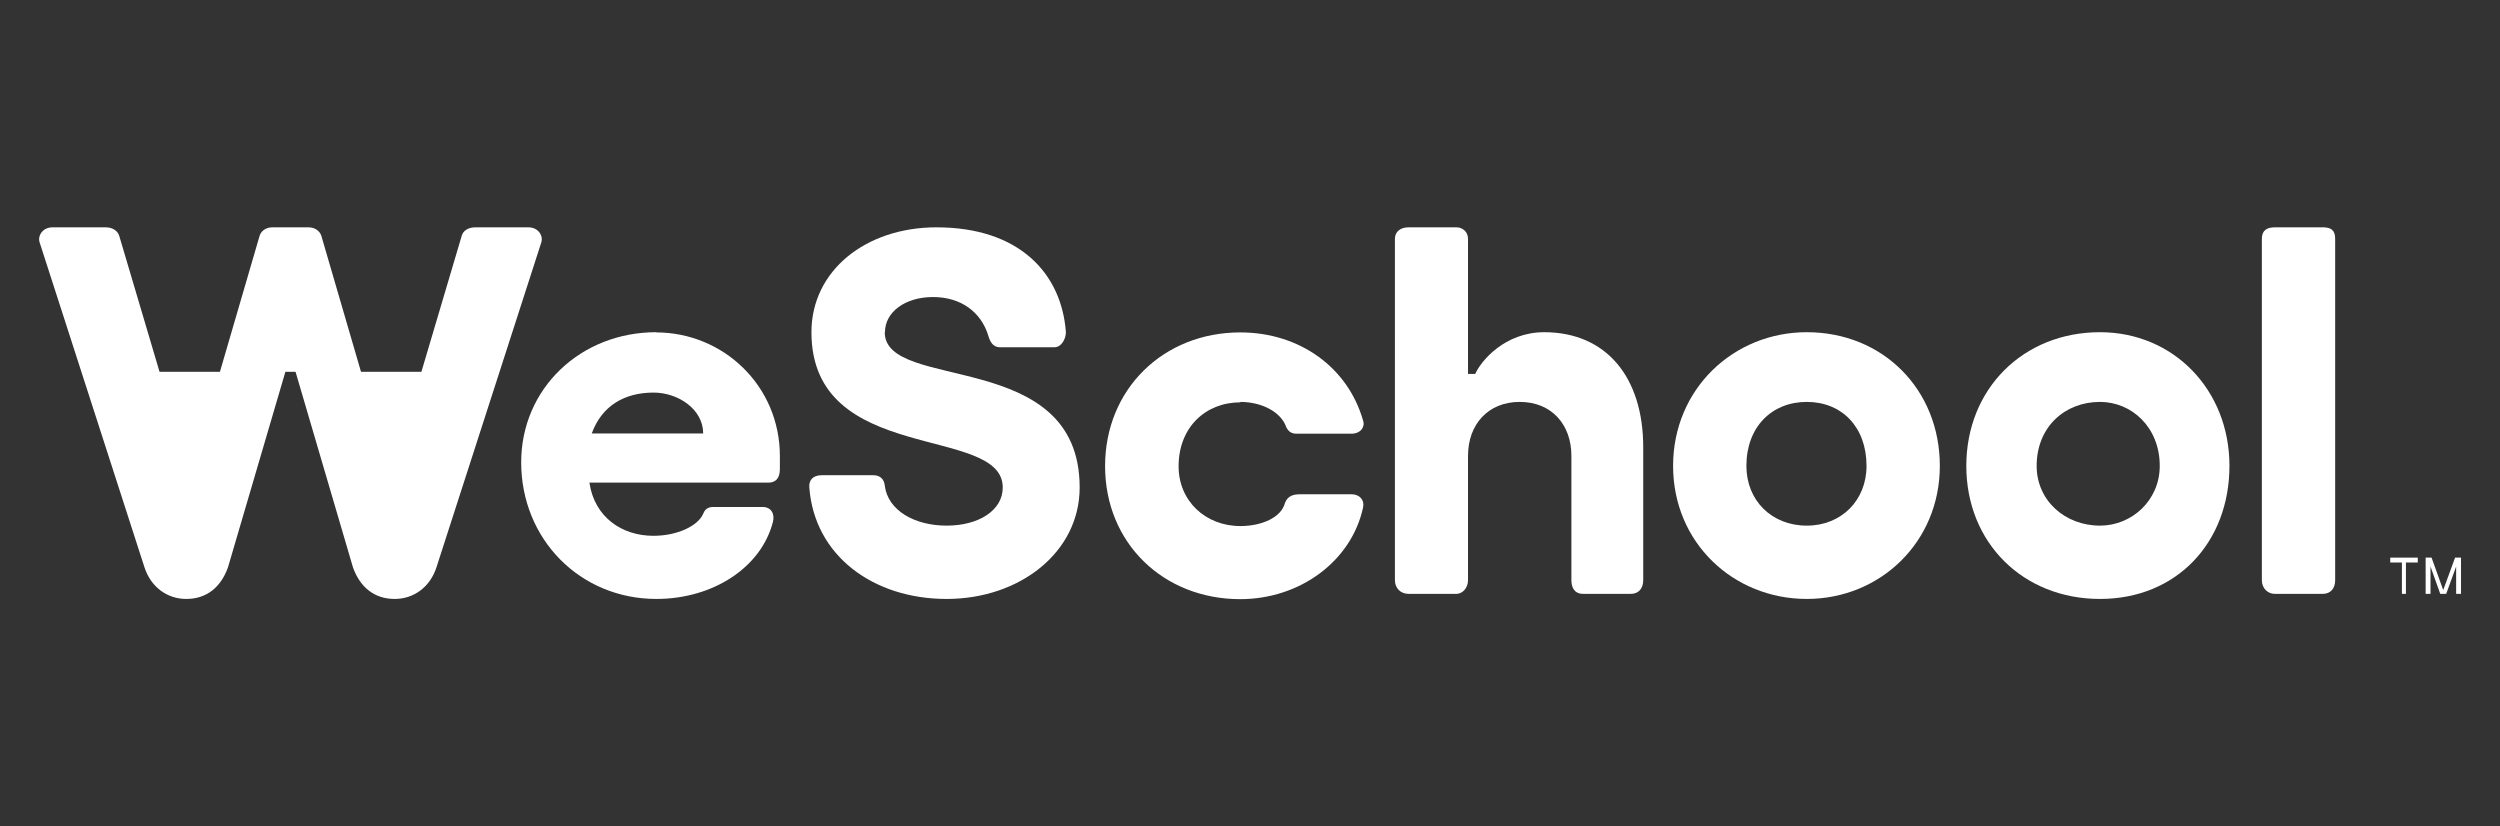
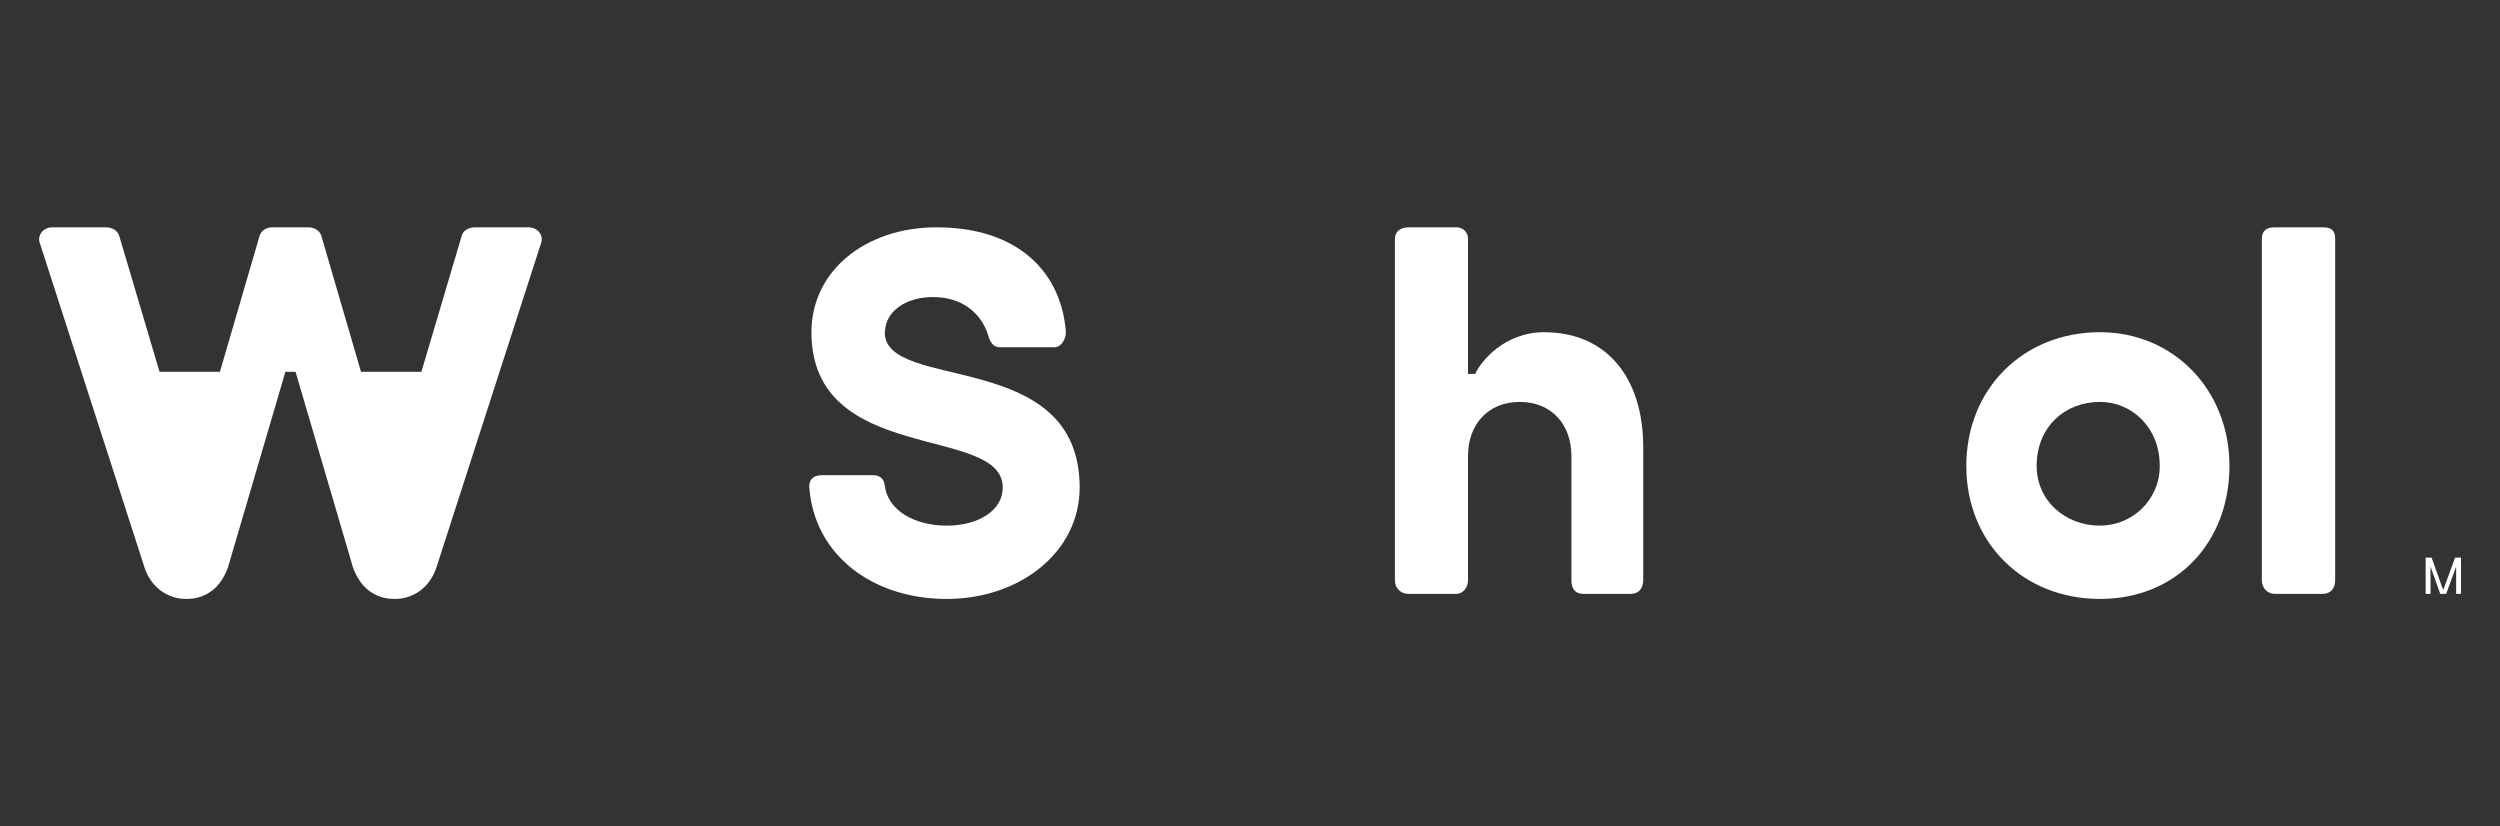
<svg xmlns="http://www.w3.org/2000/svg" id="Layer_1" data-name="Layer 1" viewBox="0 0 118 39">
  <rect x="0" y="0" width="118" height="39" fill="#333333" stroke="none" />
  <defs>
    <style>
      .cls-1 {
        fill: #fff;
      }
    </style>
  </defs>
  <path class="cls-1" d="M41.77,15.68c0-.95,.95-1.66,2.27-1.66s2.27,.71,2.61,1.83c.07,.24,.2,.54,.54,.54h2.58c.34,0,.54-.41,.54-.71-.2-2.75-2.17-4.95-6.11-4.95-3.33,0-5.9,2.04-5.9,4.95,0,6.31,9.03,4.34,9.03,7.33,0,1.09-1.15,1.8-2.65,1.8s-2.78-.71-2.92-1.9c-.03-.31-.24-.48-.54-.48h-2.44c-.44,0-.61,.27-.58,.58,.24,3.22,3.02,5.26,6.48,5.26s6.28-2.21,6.28-5.26c0-6.62-9.2-4.48-9.2-7.33Z" />
  <g>
    <polygon class="cls-1" points="115.88 26.32 115.32 27.85 114.77 26.32 114.49 26.32 114.49 28.03 114.72 28.03 114.72 26.74 115.18 28.03 115.46 28.03 115.93 26.74 115.93 28.03 116.16 28.03 116.16 26.32 115.88 26.32" />
-     <polygon class="cls-1" points="112.82 26.55 113.37 26.55 113.37 28.03 113.56 28.03 113.56 26.55 114.12 26.55 114.12 26.32 112.82 26.32 112.82 26.55" />
  </g>
  <path class="cls-1" d="M109.64,10.73h-2.27c-.37,0-.61,.14-.61,.54V27.39c0,.37,.27,.64,.61,.64h2.27c.37,0,.58-.27,.58-.64V11.27c0-.41-.2-.54-.58-.54Z" />
  <path class="cls-1" d="M99.12,15.68c-3.63,0-6.31,2.68-6.31,6.31s2.68,6.28,6.31,6.28,6.11-2.68,6.11-6.28-2.65-6.31-6.11-6.31Zm0,9.13c-1.66,0-2.99-1.19-2.99-2.82,0-1.83,1.32-3.02,2.99-3.02,1.49,0,2.82,1.19,2.82,3.02,0,1.63-1.32,2.82-2.82,2.82Z" />
-   <path class="cls-1" d="M85.28,15.68c-3.46,0-6.31,2.68-6.31,6.31s2.85,6.28,6.31,6.28,6.28-2.68,6.28-6.28-2.68-6.31-6.28-6.31Zm0,9.13c-1.66,0-2.85-1.19-2.85-2.82,0-1.83,1.19-3.02,2.85-3.02s2.82,1.19,2.82,3.02c0,1.63-1.19,2.82-2.82,2.82Z" />
  <path class="cls-1" d="M72.89,15.68c-1.87,0-2.99,1.36-3.26,1.97h-.34v-6.38c0-.34-.27-.54-.54-.54h-2.27c-.37,0-.64,.2-.64,.54V27.39c0,.37,.27,.64,.64,.64h2.27c.27,0,.54-.27,.54-.64v-5.87c0-1.49,.95-2.55,2.44-2.55s2.44,1.05,2.44,2.55v5.87c0,.37,.17,.64,.54,.64h2.27c.37,0,.58-.27,.58-.64v-6.28c0-3.29-1.73-5.43-4.68-5.43Z" />
-   <path class="cls-1" d="M58.54,18.97c1.02,0,1.93,.48,2.17,1.19,.1,.2,.24,.31,.48,.31h2.61c.41,0,.64-.31,.54-.61-.71-2.51-2.99-4.17-5.8-4.17-3.63,0-6.38,2.68-6.38,6.31s2.75,6.28,6.38,6.28c2.82,0,5.26-1.8,5.8-4.34,.07-.34-.17-.61-.54-.61h-2.44c-.31,0-.58,.07-.71,.41-.17,.68-1.09,1.09-2.1,1.09-1.66,0-2.92-1.19-2.92-2.82,0-1.83,1.26-3.02,2.92-3.02Z" />
-   <path class="cls-1" d="M30.98,15.68c-3.6,0-6.38,2.68-6.38,6.14,0,3.63,2.78,6.45,6.38,6.45,2.68,0,4.95-1.49,5.5-3.63,.1-.37-.07-.71-.48-.71h-2.34c-.31,0-.41,.17-.48,.34-.24,.54-1.19,1.02-2.34,1.02-1.49,0-2.78-.88-3.02-2.51h8.45c.31,0,.54-.17,.54-.64v-.61c0-3.33-2.68-5.84-5.84-5.84Zm-3.05,4.78c.48-1.32,1.56-1.93,2.92-1.93,1.15,0,2.34,.78,2.34,1.93h-5.26Z" />
  <path class="cls-1" d="M24.94,10.73h-2.51c-.34,0-.58,.17-.64,.41l-1.9,6.41h-2.85l-1.87-6.41c-.07-.24-.31-.41-.61-.41h-1.7c-.31,0-.54,.17-.61,.41l-1.87,6.41h-2.85l-1.9-6.41c-.07-.24-.31-.41-.64-.41H2.48c-.48,0-.71,.41-.61,.71l4.95,15.34c.31,.95,1.09,1.49,1.97,1.49,.95,0,1.63-.54,1.97-1.49l2.71-9.23h.48l2.71,9.23c.34,.95,1.02,1.49,1.97,1.49,.88,0,1.66-.54,1.97-1.49l4.95-15.34c.1-.31-.14-.71-.61-.71Z" />
</svg>